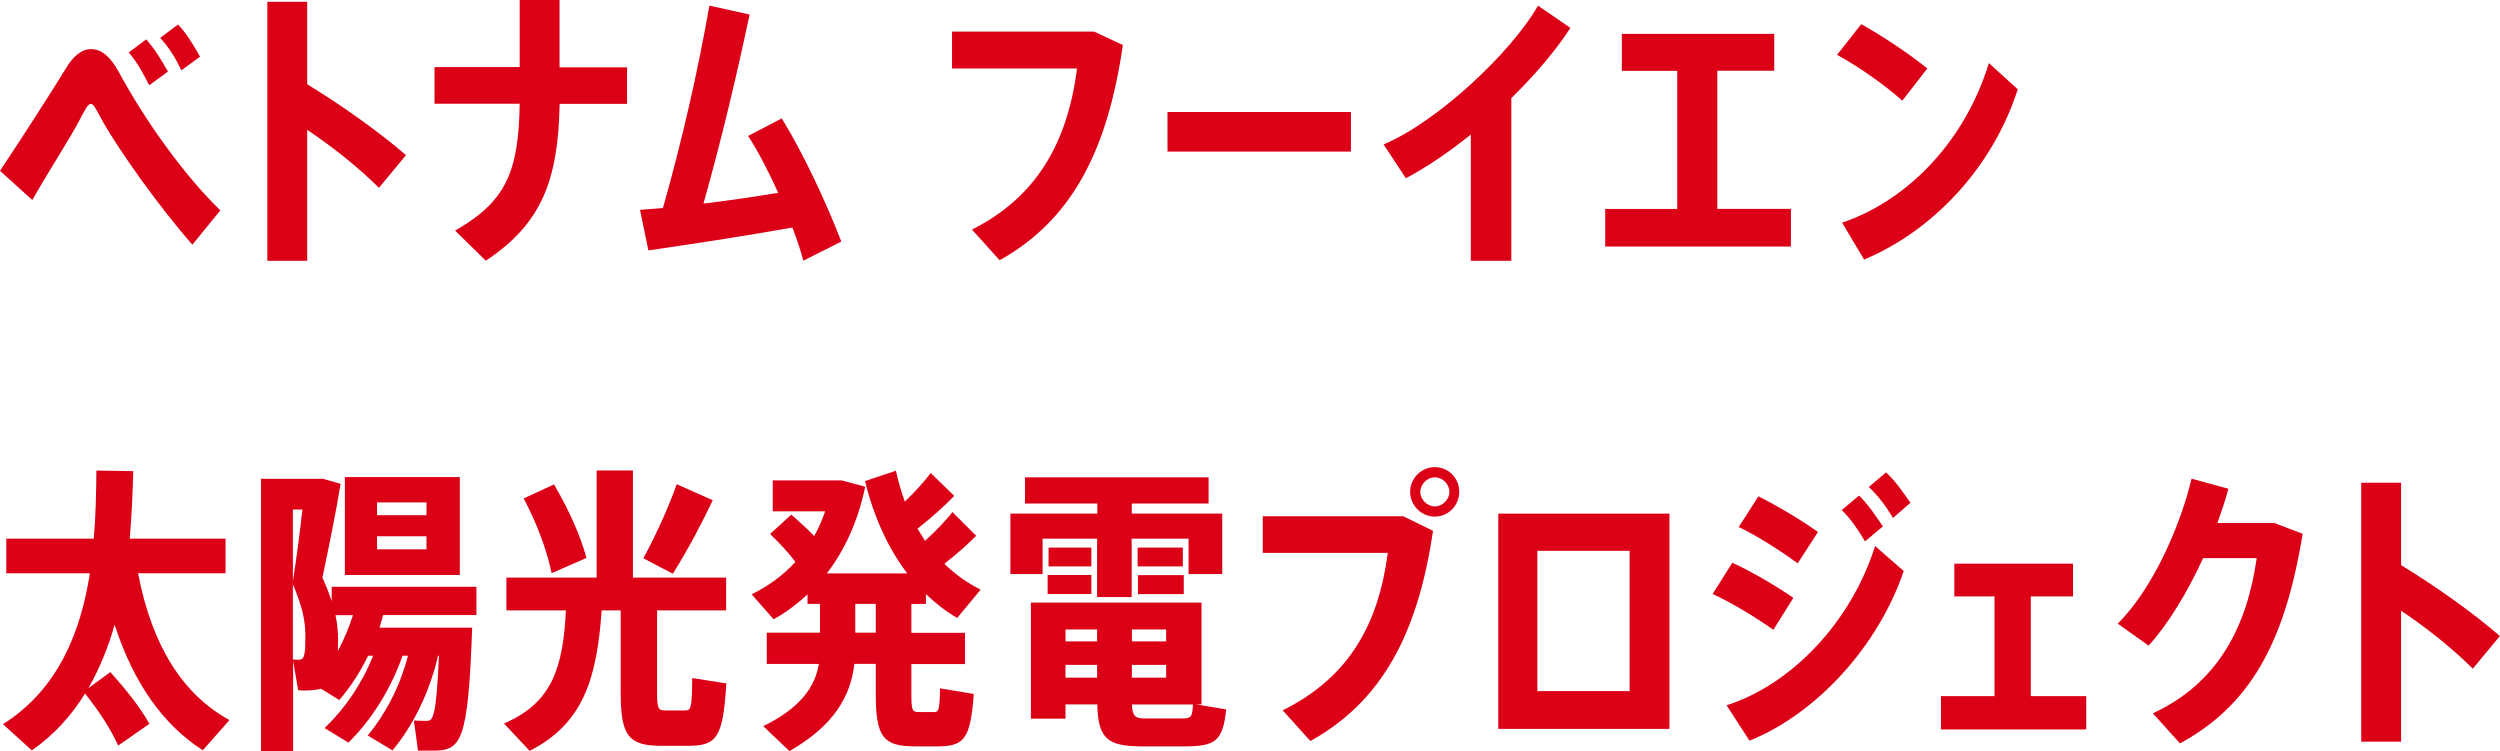
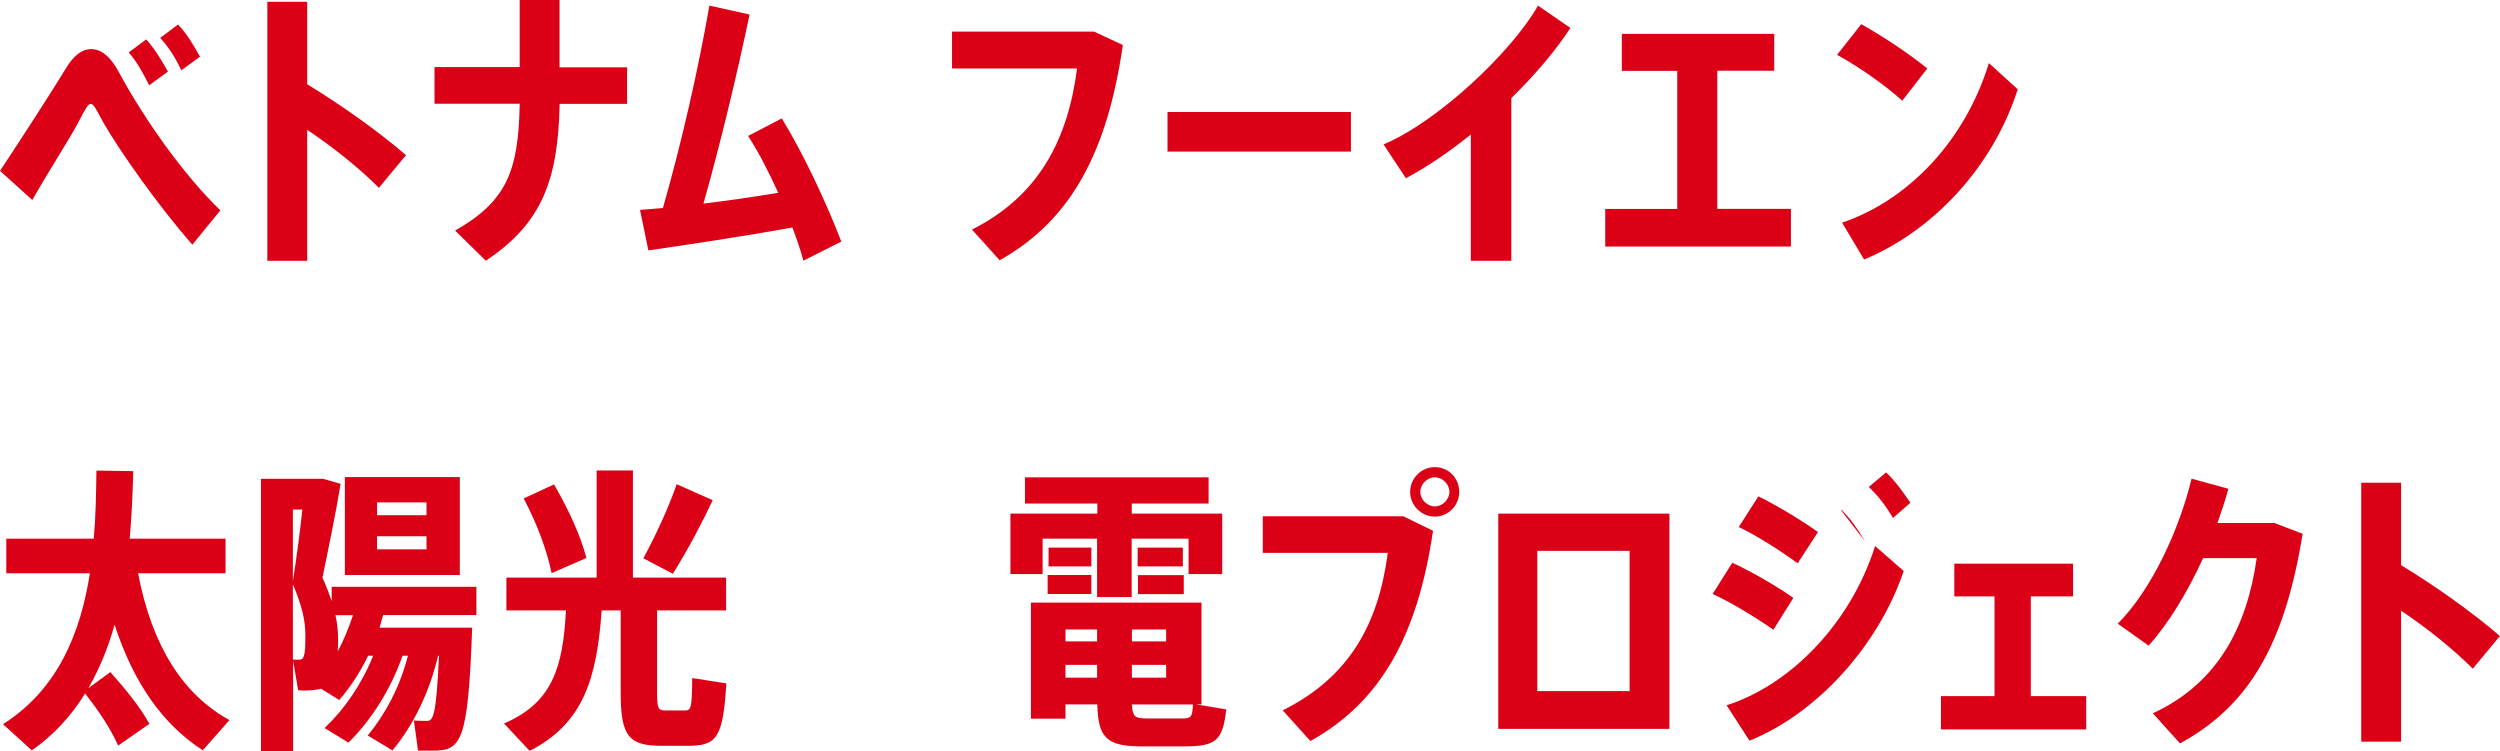
<svg xmlns="http://www.w3.org/2000/svg" id="_レイヤー_2" viewBox="0 0 218.35 65.61">
  <defs>
    <style>.cls-1{fill:#dc0017;}</style>
  </defs>
  <g id="_レイヤー_1-2">
    <g>
      <path class="cls-1" d="M19.24,18.38l-2.44,2.99c-2.94-3.35-6.27-8.06-7.77-10.66-.49-.86-.81-1.64-1.09-1.64-.26,0-.47,.42-1.14,1.69-.78,1.46-2.63,4.32-3.98,6.71L0,14.92c1.9-2.86,4.47-6.84,5.75-8.94,.65-1.09,1.38-1.69,2.21-1.69,.91,0,1.69,.68,2.37,1.92,2.39,4.42,5.8,9.15,8.92,12.17ZM13.03,7.44c-.55-1.07-1.04-2-1.79-2.86l1.53-1.14c.78,.88,1.3,1.77,1.9,2.81l-1.64,1.2Zm2.81-1.3c-.52-1.09-1.07-1.98-1.85-2.83l1.56-1.17c.81,.86,1.33,1.77,1.92,2.81l-1.64,1.2Z" />
      <path class="cls-1" d="M33.1,16.41c-1.79-1.79-4.06-3.59-6.27-5.07v11.44h-3.48V.16h3.48V7.36c2.86,1.74,6.19,4.08,8.63,6.19l-2.37,2.86Z" />
      <path class="cls-1" d="M54.78,9.07h-5.9c-.13,6.58-1.51,10.43-6.45,13.7l-2.68-2.63c4.5-2.57,5.54-5.2,5.64-11.08h-7.44v-3.2h7.44V0h3.48V5.88h5.9v3.2Z" />
      <path class="cls-1" d="M70.17,22.78c-.23-.88-.57-1.87-.96-2.91-4.34,.78-9,1.48-12.58,2l-.73-3.54,2-.16c1.66-5.82,3.07-12.04,4.06-17.68l3.51,.78c-1.12,5.3-2.47,11-4.03,16.51,2.18-.26,4.47-.6,6.53-.94-.81-1.79-1.72-3.56-2.63-4.97l2.94-1.53c1.95,3.17,3.95,7.51,5.2,10.76l-3.3,1.66Z" />
      <path class="cls-1" d="M98.07,3.93c-1.33,9.18-4.42,15.26-10.76,18.8l-2.42-2.68c5.77-2.89,8.37-7.77,9.18-14.07h-10.92V2.76h12.4l2.52,1.17Z" />
      <path class="cls-1" d="M117.99,9.78v3.46h-16.02v-3.46h16.02Z" />
      <path class="cls-1" d="M132,8.58v14.2h-3.54V11.75c-1.9,1.53-3.87,2.86-5.67,3.82l-1.95-2.96c4.58-1.9,11.1-7.93,13.49-12.12l2.83,1.95c-1.3,2-3.12,4.13-5.17,6.14Z" />
      <path class="cls-1" d="M156.42,18.25v3.28h-16.22v-3.28h6.29V6.19h-4.84V2.96h13.31v3.22h-4.97v12.06h6.42Z" />
      <path class="cls-1" d="M166.14,8.79c-1.4-1.27-3.74-2.94-5.69-4l2.11-2.68c1.95,1.09,4.24,2.63,5.77,3.87l-2.18,2.81Zm10.09-.99c-2.21,6.89-7.46,12.38-13.42,14.87l-1.92-3.22c5.72-1.95,10.71-7.07,12.82-13.94l2.52,2.29Z" />
      <path class="cls-1" d="M20.05,62.88l-2.34,2.65c-3.48-2.24-6.06-5.9-7.7-10.97-.55,1.95-1.3,3.82-2.29,5.54l1.92-1.4c1.48,1.66,2.63,3.12,3.41,4.52l-2.73,1.9c-.65-1.46-1.64-2.96-2.89-4.55-1.17,1.9-2.7,3.61-4.65,4.97l-2.52-2.29c4.81-3.04,6.79-8.03,7.59-13.18H.55v-3.02h7.64c.18-2.05,.21-4.08,.23-5.95l3.22,.05c-.05,1.85-.13,3.85-.31,5.9h8.37v3.02h-7.64c1.22,6.4,3.95,10.61,7.98,12.82Z" />
      <path class="cls-1" d="M33.46,53.73l-.31,1.09h8.09c-.36,10.11-.96,10.74-3.48,10.74h-1.25l-.36-2.63c.36,.03,.83,.03,1.12,.03,.52,0,.83-.18,1.07-5.69h-.08c-.75,3.2-2.16,6.08-3.98,8.27l-2.16-1.3c1.56-1.9,2.81-4.26,3.51-6.97h-.47c-1.04,2.96-2.73,5.62-4.73,7.59l-2.08-1.27c1.77-1.69,3.25-3.85,4.24-6.32h-.44c-.7,1.46-1.56,2.76-2.52,3.87l-1.59-.99c-.44,.13-1.38,.21-2,.13l-.44-2.57v7.88h-2.81v-23.77h5.43l1.53,.44c-.44,2.63-.99,5.33-1.59,8.19,.34,.75,.6,1.43,.81,2.05v-1.25h12.64v2.47h-8.14Zm-7.88-9.23v6.27c.34-2.18,.62-4.34,.83-6.27h-.83Zm1.09,11.02c0-1.27-.23-2.44-1.09-4.5v6.58c.21,.03,.55,.03,.7,0,.36-.08,.39-.88,.39-2.08Zm4.16-1.79h-1.53c.16,.73,.23,1.43,.23,2.11,0,.34,0,.7-.03,1.04,.52-.96,.96-2.03,1.33-3.15Zm9.33-3.51h-10.04v-8.55h10.04v8.55Zm-2.91-6.34h-4.32v1.12h4.32v-1.12Zm0,2.96h-4.32v1.14h4.32v-1.14Z" />
      <path class="cls-1" d="M63.44,59.68c-.29,4.86-.88,5.46-3.41,5.46h-2.21c-2.91,0-3.61-.83-3.61-4.65v-7.18h-1.66c-.42,6.01-1.64,9.91-6.29,12.27l-2.24-2.39c4.24-1.82,5.15-4.91,5.41-9.88h-5.2v-2.86h7.88v-9.36h3.17v9.36h8.14v2.86h-6.03v7.18c0,1.38,.1,1.56,.7,1.56h1.72c.55,0,.62-.16,.65-2.83l2.99,.47Zm-15.26-9.62c-.42-2-1.22-4.19-2.44-6.53l2.65-1.22c1.38,2.39,2.31,4.5,2.83,6.42l-3.04,1.33Zm10.58,.05l-2.57-1.35c1.2-2.21,2.31-4.71,2.91-6.47l3.15,1.4c-.88,1.87-2.13,4.26-3.48,6.42Z" />
-       <path class="cls-1" d="M82.11,60.12l2.94,.49c-.29,4.03-.88,4.58-3.25,4.58h-1.85c-2.81,0-3.46-.81-3.46-4.58v-2.63h-1.87c-.31,2.81-1.79,5.41-5.67,7.62l-2.29-2.18c3.25-1.59,4.52-3.41,4.86-5.43h-4.55v-2.73h4.65v-2.52h-1.09v-.83c-.88,.83-1.9,1.59-2.96,2.18l-1.92-2.18c1.46-.73,2.76-1.66,3.82-2.83-.6-.81-1.33-1.59-2.21-2.44l1.85-1.69c.75,.65,1.43,1.27,2,1.87,.39-.68,.7-1.4,.96-2.16h-4.58v-2.7h6.03l2.05,.55c-.62,2.96-1.77,5.51-3.35,7.57h7.02c-1.61-2.11-2.89-4.81-3.69-8.06l2.7-.91c.21,.96,.47,1.87,.78,2.7,.91-.88,1.74-1.79,2.26-2.5l2.05,2c-.81,.86-1.95,1.87-3.2,2.86l.65,1.07c.96-.88,1.85-1.79,2.39-2.52l2.08,2.08c-.73,.73-1.69,1.59-2.78,2.44,.96,.94,2.03,1.69,3.17,2.26l-2.05,2.47c-.99-.57-1.87-1.27-2.73-2.08v.86h-1.27v2.52h4.68v2.73h-4.68v2.63c0,1.38,.08,1.56,.6,1.56h1.35c.44,0,.52-.13,.55-2.05Zm-5.62-4.86v-2.52h-1.79v2.52h1.79Z" />
      <path class="cls-1" d="M91.08,50.14h-2.83v-5.28h7.59v-.88h-6.32v-2.29h16.04v2.29h-6.71v.88h7.9v5.28h-2.94v-3.09h-4.97v5.1h-3.02v-5.1h-4.76v3.09Zm16.02,11.83c-.31,2.78-.94,3.22-3.72,3.22h-3.61c-3.07,0-3.87-.7-3.93-3.67h-2.78v1.25h-3.02v-10.14h14.9v8.89h-.49l2.65,.44Zm-15.6-11.75h3.82v1.66h-3.82v-1.66Zm3.82-.75h-3.74v-1.64h3.74v1.64Zm-2.26,5.51v1.04h2.76v-1.04h-2.76Zm0,4.21h2.76v-1.12h-2.76v1.12Zm8.79-4.21h-2.99v1.04h2.99v-1.04Zm-2.99,3.09v1.12h2.99v-1.12h-2.99Zm5.33,3.46h-5.33c.05,1.04,.29,1.22,1.17,1.22h3.15c.86,0,.96-.1,1.01-1.22Zm-.88-12.06h-3.95v-1.64h3.95v1.64Zm.08,2.42h-4v-1.66h4v1.66Z" />
      <path class="cls-1" d="M122.56,45.09l2.6,1.27c-1.33,9.05-4.5,14.92-10.71,18.36l-2.42-2.68c5.75-2.86,8.35-7.44,9.18-13.75h-10.92v-3.2h12.27Zm4.89-2.13c0,1.17-.94,2.16-2.13,2.16s-2.16-.99-2.16-2.16,.96-2.16,2.16-2.16,2.13,.96,2.13,2.16Zm-.86,0c0-.68-.6-1.27-1.27-1.27s-1.27,.6-1.27,1.27,.6,1.27,1.27,1.27,1.27-.6,1.27-1.27Z" />
      <path class="cls-1" d="M145.81,44.86v18.8h-14.95v-18.8h14.95Zm-3.48,3.25h-8.06v12.25h8.06v-12.25Z" />
-       <path class="cls-1" d="M154.88,55c-1.48-1.04-3.67-2.39-5.3-3.12l1.72-2.73c1.72,.78,4.08,2.18,5.33,3.07l-1.74,2.78Zm8.89-7.31l2.5,2.18c-2.21,6.53-7.59,12.46-13.47,14.82l-2-3.09c5.67-1.82,10.87-7.25,12.97-13.91Zm-6.76,1.51c-1.46-1.07-3.56-2.42-5.15-3.17l1.72-2.68c1.74,.86,3.95,2.21,5.2,3.12l-1.77,2.73Zm5.88-1.92c-.62-1.04-1.2-1.9-2.03-2.73l1.51-1.27c.83,.83,1.4,1.69,2.08,2.7l-1.56,1.3Zm2.44-2.05c-.62-1.04-1.27-1.9-2.11-2.7l1.51-1.27c.86,.81,1.43,1.66,2.13,2.65l-1.53,1.33Z" />
+       <path class="cls-1" d="M154.88,55c-1.48-1.04-3.67-2.39-5.3-3.12l1.72-2.73c1.72,.78,4.08,2.18,5.33,3.07l-1.74,2.78Zm8.89-7.31l2.5,2.18c-2.21,6.53-7.59,12.46-13.47,14.82l-2-3.09c5.67-1.82,10.87-7.25,12.97-13.91Zm-6.76,1.51c-1.46-1.07-3.56-2.42-5.15-3.17l1.72-2.68c1.74,.86,3.95,2.21,5.2,3.12l-1.77,2.73Zm5.88-1.92c-.62-1.04-1.2-1.9-2.03-2.73l1.51-1.27l-1.56,1.3Zm2.44-2.05c-.62-1.04-1.27-1.9-2.11-2.7l1.51-1.27c.86,.81,1.43,1.66,2.13,2.65l-1.53,1.33Z" />
      <path class="cls-1" d="M182.21,60.8v2.91h-12.69v-2.91h4.68v-8.71h-3.51v-2.86h10.37v2.86h-3.69v8.71h4.84Z" />
      <path class="cls-1" d="M201.11,46.63c-1.56,9.62-4.65,15-10.71,18.3l-2.37-2.63c5.72-2.65,8.22-7.59,9.07-13.55h-4.68c-1.35,2.94-3.02,5.72-4.76,7.64l-2.7-1.92c2.99-2.96,5.43-8.37,6.45-12.66l3.22,.88c-.26,.96-.6,1.98-.96,2.99h4.97l2.47,.94Z" />
      <path class="cls-1" d="M215.98,58.41c-1.79-1.79-4.06-3.59-6.27-5.07v11.44h-3.48v-22.62h3.48v7.2c2.86,1.74,6.19,4.08,8.63,6.19l-2.37,2.86Z" />
    </g>
  </g>
</svg>